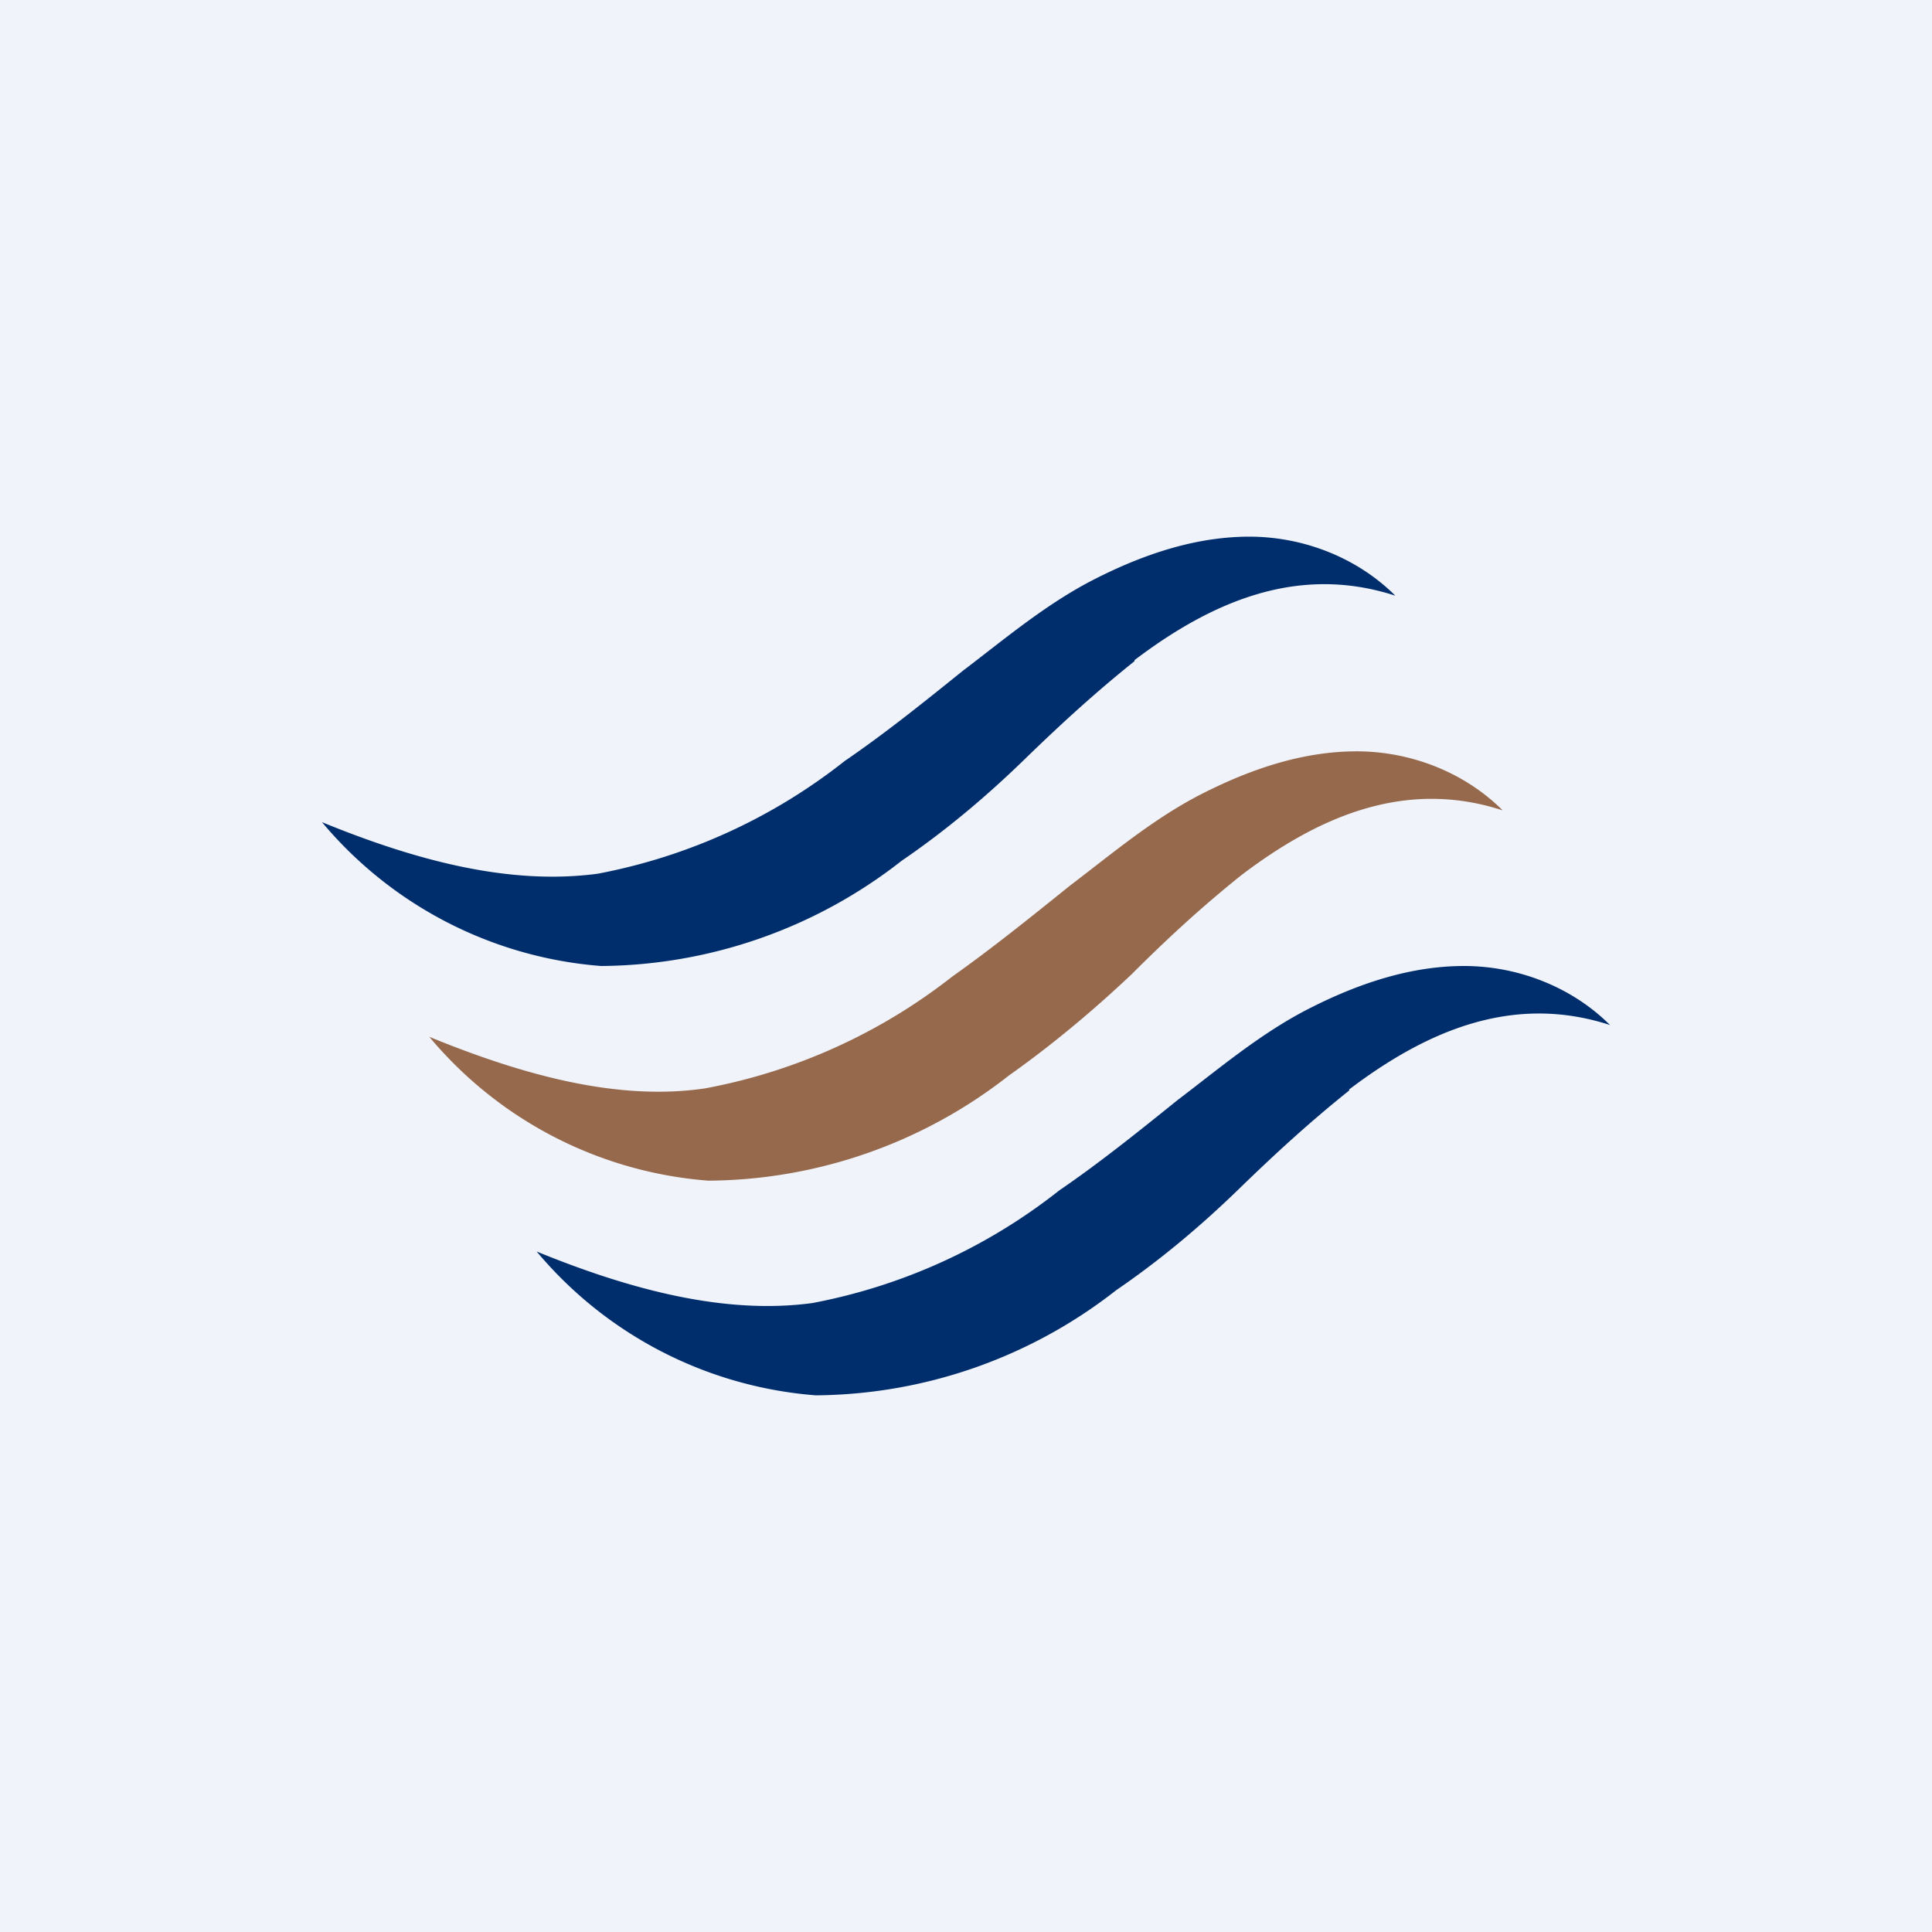
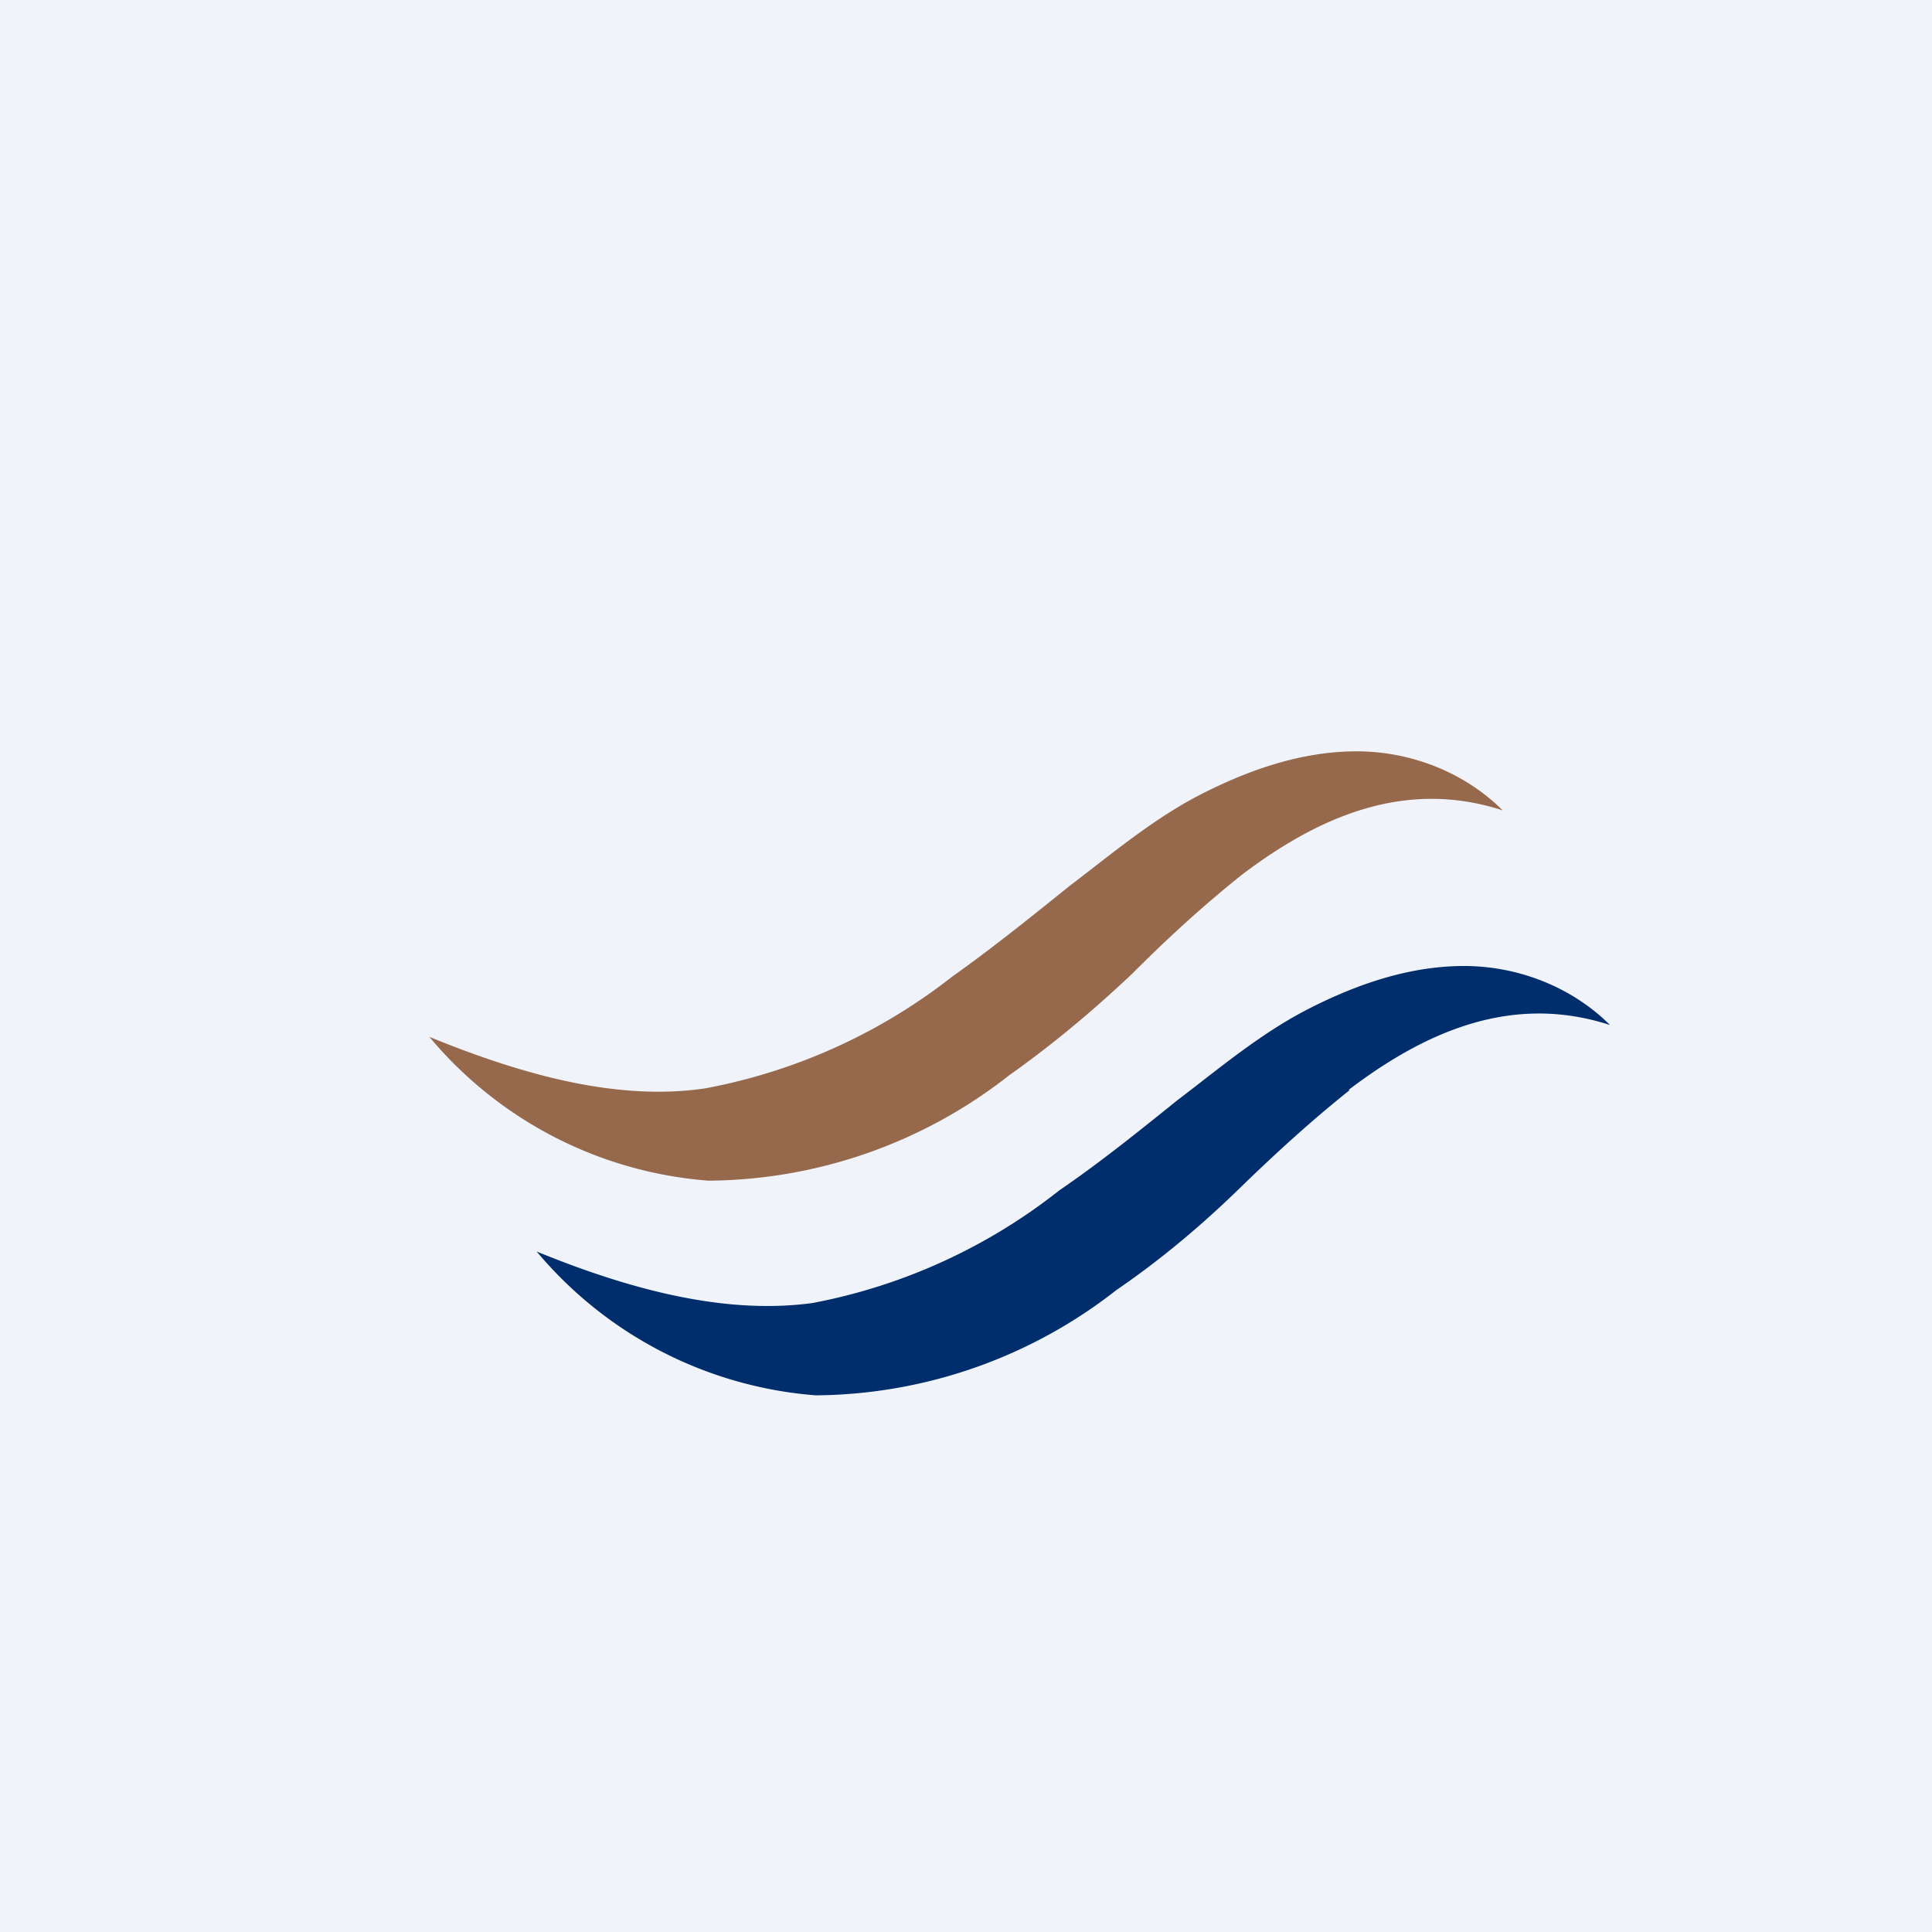
<svg xmlns="http://www.w3.org/2000/svg" width="18" height="18" viewBox="0 0 18 18">
  <path fill="#F0F3FA" d="M0 0h18v18H0z" />
  <path d="M12.57 10.16c-.35.28-.67.57-1.03.92-.35.34-.73.66-1.14.94A4.59 4.59 0 0 1 7.6 13 3.77 3.77 0 0 1 5 11.66c.88.36 1.76.59 2.57.48a5.3 5.3 0 0 0 2.3-1.05c.38-.26.74-.55 1.1-.84.37-.28.77-.62 1.22-.85.45-.23.94-.4 1.45-.4s1.01.2 1.36.55c-.92-.3-1.73.07-2.43.6Z" fill="#002E6D" />
  <path d="M11.57 8.15c-.35.28-.67.57-1.03.93-.35.33-.73.65-1.14.94A4.58 4.58 0 0 1 6.6 11 3.76 3.76 0 0 1 4 9.66c.88.36 1.76.6 2.57.48a5.3 5.3 0 0 0 2.3-1.04c.38-.27.74-.56 1.1-.85.37-.28.77-.62 1.22-.85.45-.23.94-.4 1.45-.4s1.01.2 1.36.55c-.92-.3-1.73.07-2.43.6Z" fill="#96694C" />
-   <path d="M10.57 6.16c-.35.28-.67.57-1.03.92-.35.34-.73.66-1.14.94A4.59 4.59 0 0 1 5.6 9 3.77 3.77 0 0 1 3 7.66c.88.36 1.75.59 2.57.48a5.3 5.3 0 0 0 2.3-1.05c.38-.26.74-.55 1.1-.84.37-.28.77-.62 1.22-.85.45-.23.94-.4 1.45-.4s1.01.2 1.36.55c-.92-.3-1.73.07-2.43.6Z" fill="#002E6D" />
</svg>